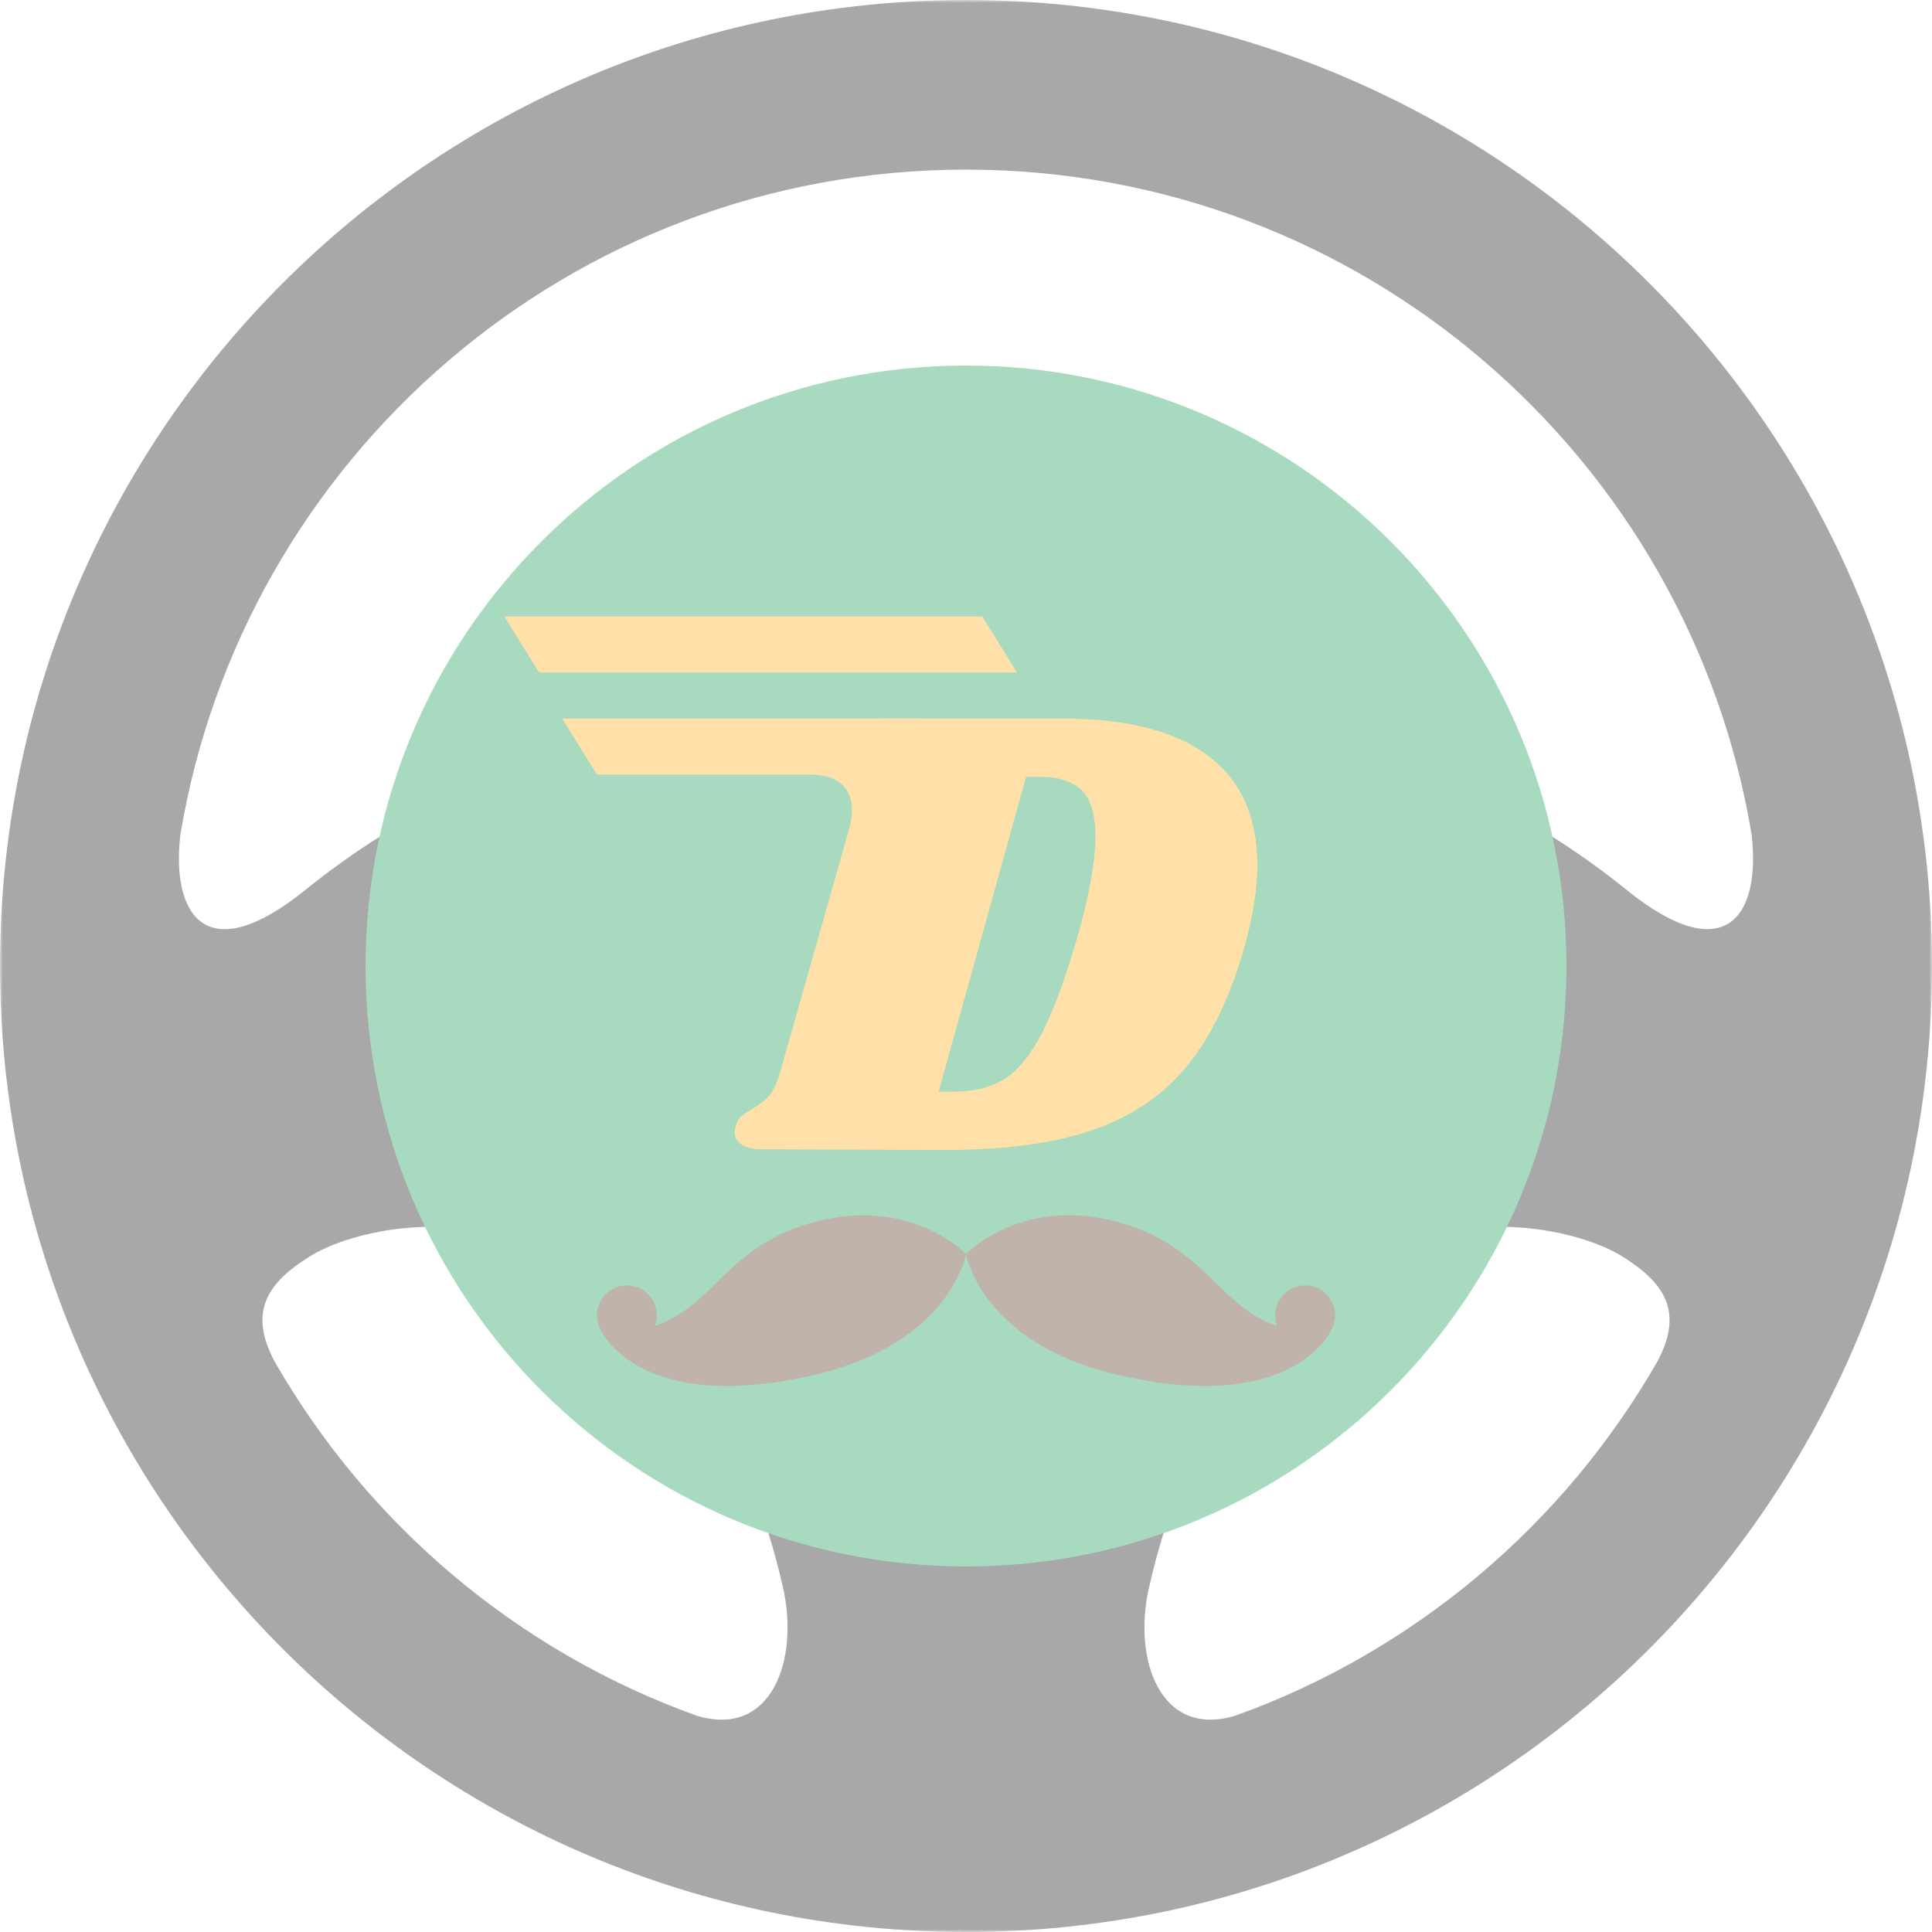
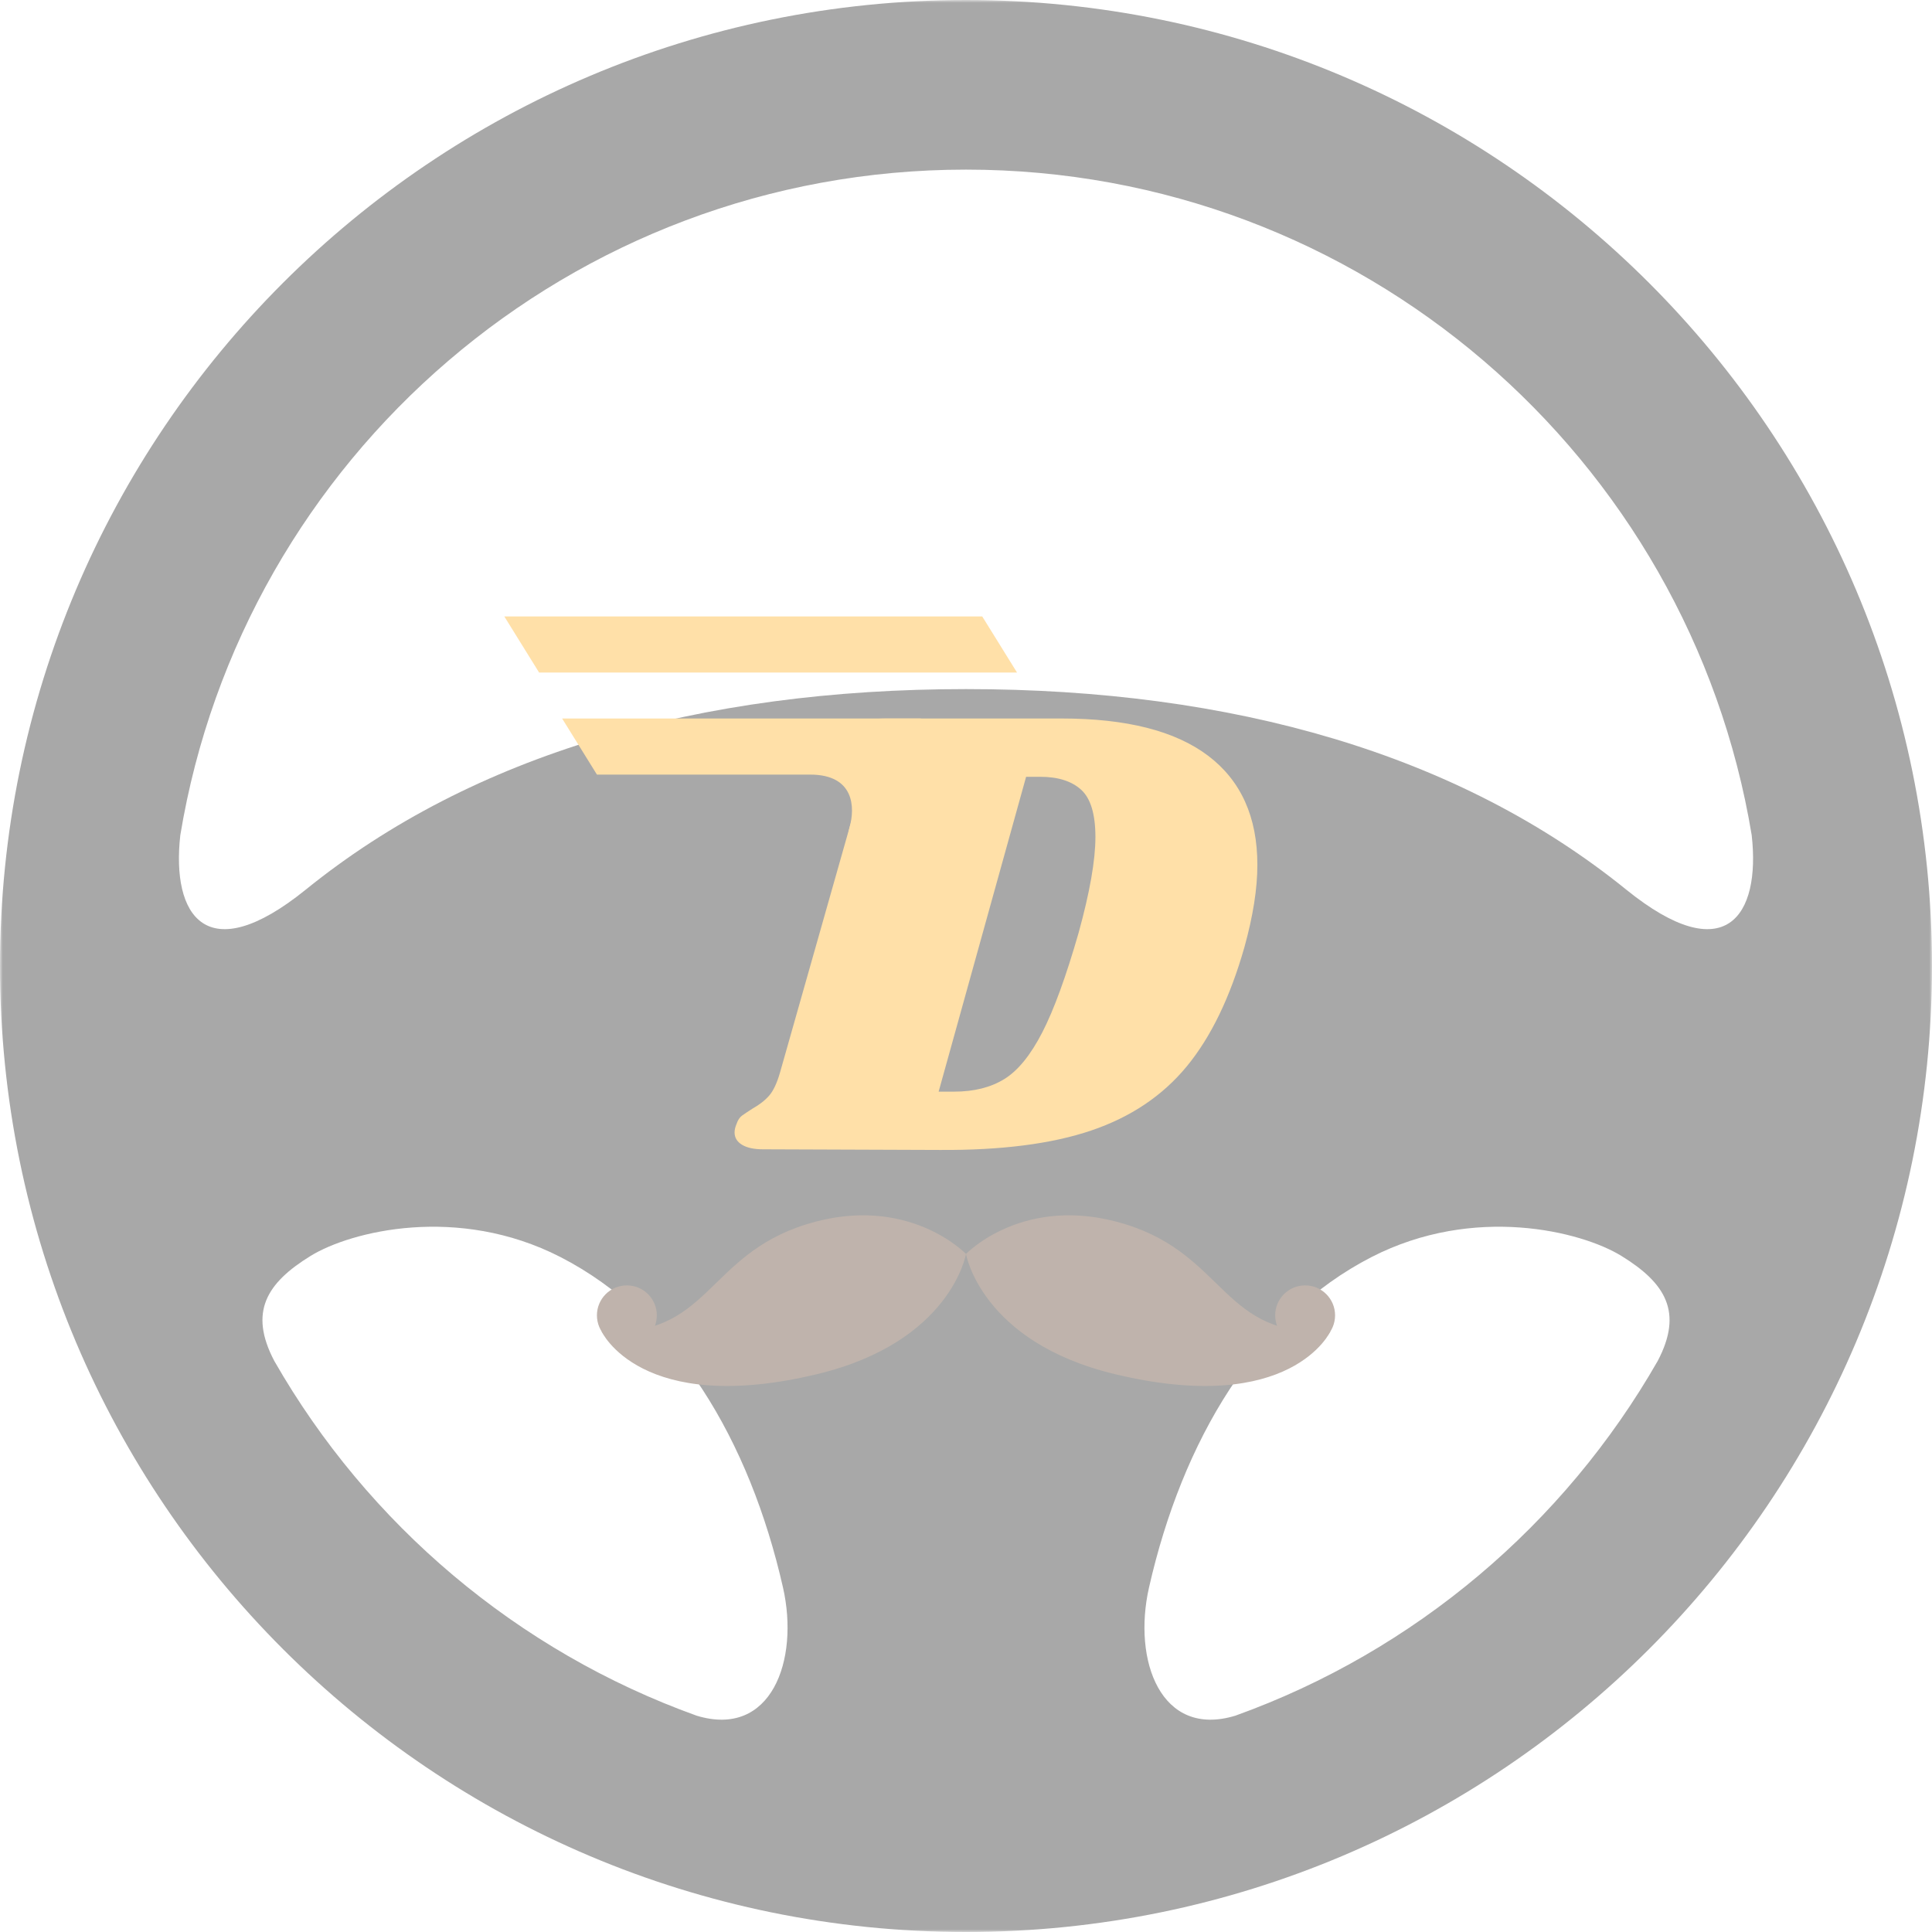
<svg xmlns="http://www.w3.org/2000/svg" xmlns:xlink="http://www.w3.org/1999/xlink" width="345px" height="345px" viewBox="0 0 345 345" version="1.1">
  <title>home/icn_driver</title>
  <defs>
    <polygon id="path-1" points="0 0 345 0 345 345 0 345" />
  </defs>
  <g id="Page-1" stroke="none" stroke-width="1" fill="none" fill-rule="evenodd" opacity="0.34">
    <g id="Artboard" transform="translate(-469, -1408)">
      <g id="Group-20" transform="translate(469, 1408)">
        <g id="Group-3">
          <mask id="mask-2" fill="white">
            <use xlink:href="#path-1" />
          </mask>
          <g id="Clip-2" />
          <path d="M55.467,224.269 C62.626,219.865 81.761,215.075 100.076,224.471 C120.633,235.018 133.856,257.228 139.819,283.476 C142.777,296.499 137.718,310.428 124.399,306.371 C92.37,294.861 65.667,272.184 48.986,243.035 C44.373,234.281 47.624,229.094 55.467,224.269 M289.533,224.269 C297.377,229.094 300.627,234.281 296.015,243.035 C279.333,272.184 252.63,294.861 220.602,306.371 C207.284,310.428 202.225,296.499 205.182,283.476 C211.145,257.228 224.368,235.018 244.924,224.471 C263.24,215.075 282.375,219.865 289.533,224.269 M172.5,30.289 C243.081,30.289 301.652,81.705 312.801,149.126 C314.434,163.532 308.131,173.214 290.376,158.844 C260.582,134.731 220.262,123.053 172.5,123.053 C124.738,123.053 84.418,134.731 54.624,158.844 C36.869,173.214 30.566,163.532 32.2,149.126 C43.349,81.705 101.92,30.289 172.5,30.289 M172.5,345 C267.77,345 345,267.769 345,172.5 C345,77.231 267.77,-7.9755343e-05 172.5,-7.9755343e-05 C77.231,-7.9755343e-05 -7.97555273e-05,77.231 -7.97555273e-05,172.5 C-7.97555273e-05,267.769 77.231,345 172.5,345" id="Fill-1" fill="#000000" mask="url(#mask-2)" />
        </g>
-         <path d="M279.723,172.5 C279.723,231.718 231.718,279.723 172.5,279.723 C113.283,279.723 65.278,231.718 65.278,172.5 C65.278,113.283 113.283,65.278 172.5,65.278 C231.718,65.278 279.723,113.283 279.723,172.5" id="Fill-4" fill="#009245" />
        <path d="M172.5,223.921 C172.5,223.921 162.11,213.02 144.037,218.613 C125.964,224.205 126.662,239.052 107.399,237.703 C107.399,237.703 114.324,252.989 145.961,245.371 C169.838,239.621 172.5,223.921 172.5,223.921" id="Fill-6" fill="#42210B" />
        <path d="M117.29,234.882 C117.29,237.836 114.896,240.23 111.942,240.23 C108.989,240.23 106.594,237.836 106.594,234.882 C106.594,231.928 108.989,229.533 111.942,229.533 C114.896,229.533 117.29,231.928 117.29,234.882" id="Fill-8" fill="#42210B" />
        <path d="M172.5,223.921 C172.5,223.921 182.89,213.02 200.963,218.613 C219.036,224.205 218.338,239.052 237.601,237.703 C237.601,237.703 230.676,252.989 199.039,245.371 C175.162,239.621 172.5,223.921 172.5,223.921" id="Fill-10" fill="#42210B" />
        <path d="M227.71,234.882 C227.71,237.836 230.104,240.23 233.058,240.23 C236.012,240.23 238.406,237.836 238.406,234.882 C238.406,231.928 236.012,229.533 233.058,229.533 C230.104,229.533 227.71,231.928 227.71,234.882" id="Fill-12" fill="#42210B" />
        <path d="M195.61,149.473 C195.61,145.387 194.76,142.572 193.065,141.028 C191.368,139.487 188.939,138.715 185.777,138.715 L183.232,138.715 L167.614,194.936 L170.391,194.936 C173.937,194.936 176.926,194.184 179.357,192.681 C181.785,191.178 184.042,188.401 186.124,184.351 C188.206,180.303 190.363,174.384 192.603,166.594 C194.606,159.347 195.61,153.638 195.61,149.473 M215.738,134.956 C221.599,139.392 224.531,145.887 224.531,154.448 C224.531,158.689 223.759,163.586 222.217,169.14 C219.672,178.087 216.239,185.181 211.921,190.425 C207.601,195.67 201.915,199.487 194.857,201.878 C187.801,204.27 178.757,205.424 167.73,205.349 L136.264,205.233 C134.645,205.233 133.393,204.964 132.504,204.423 C131.618,203.884 131.174,203.15 131.174,202.225 C131.174,201.761 131.291,201.261 131.521,200.721 C131.753,200.027 132.081,199.526 132.504,199.217 C132.929,198.91 133.565,198.486 134.413,197.944 C135.646,197.25 136.629,196.48 137.364,195.631 C138.095,194.784 138.733,193.433 139.272,191.581 L153.386,141.838 C153.693,140.837 153.849,139.872 153.849,138.946 C153.849,138.099 153.712,137.385 153.443,136.806 C153.172,136.229 152.807,135.554 152.344,134.782 C151.65,133.781 151.304,132.971 151.304,132.353 C151.304,132.12 151.379,131.699 151.534,131.08 C151.842,130.078 152.518,129.364 153.558,128.94 C154.6,128.516 156.201,128.303 158.36,128.303 L189.595,128.303 C201.163,128.303 209.876,130.522 215.738,134.956" id="Fill-14" fill="#FFA400" />
        <path d="M106.594,138.32 L144.659,138.32 C152.581,138.32 152.714,144.205 151.701,147.775 C150.654,151.466 153.176,151.25 153.912,150.06 C156.489,145.881 164.437,128.303 164.437,128.303 L156.265,128.303 L100.38,128.303 L106.594,138.32 Z" id="Fill-16" fill="#FFA400" />
        <polygon id="Fill-18" fill="#FFA400" points="90.054 110.077 96.268 120.095 181.612 120.095 175.398 110.077" />
      </g>
    </g>
  </g>
</svg>